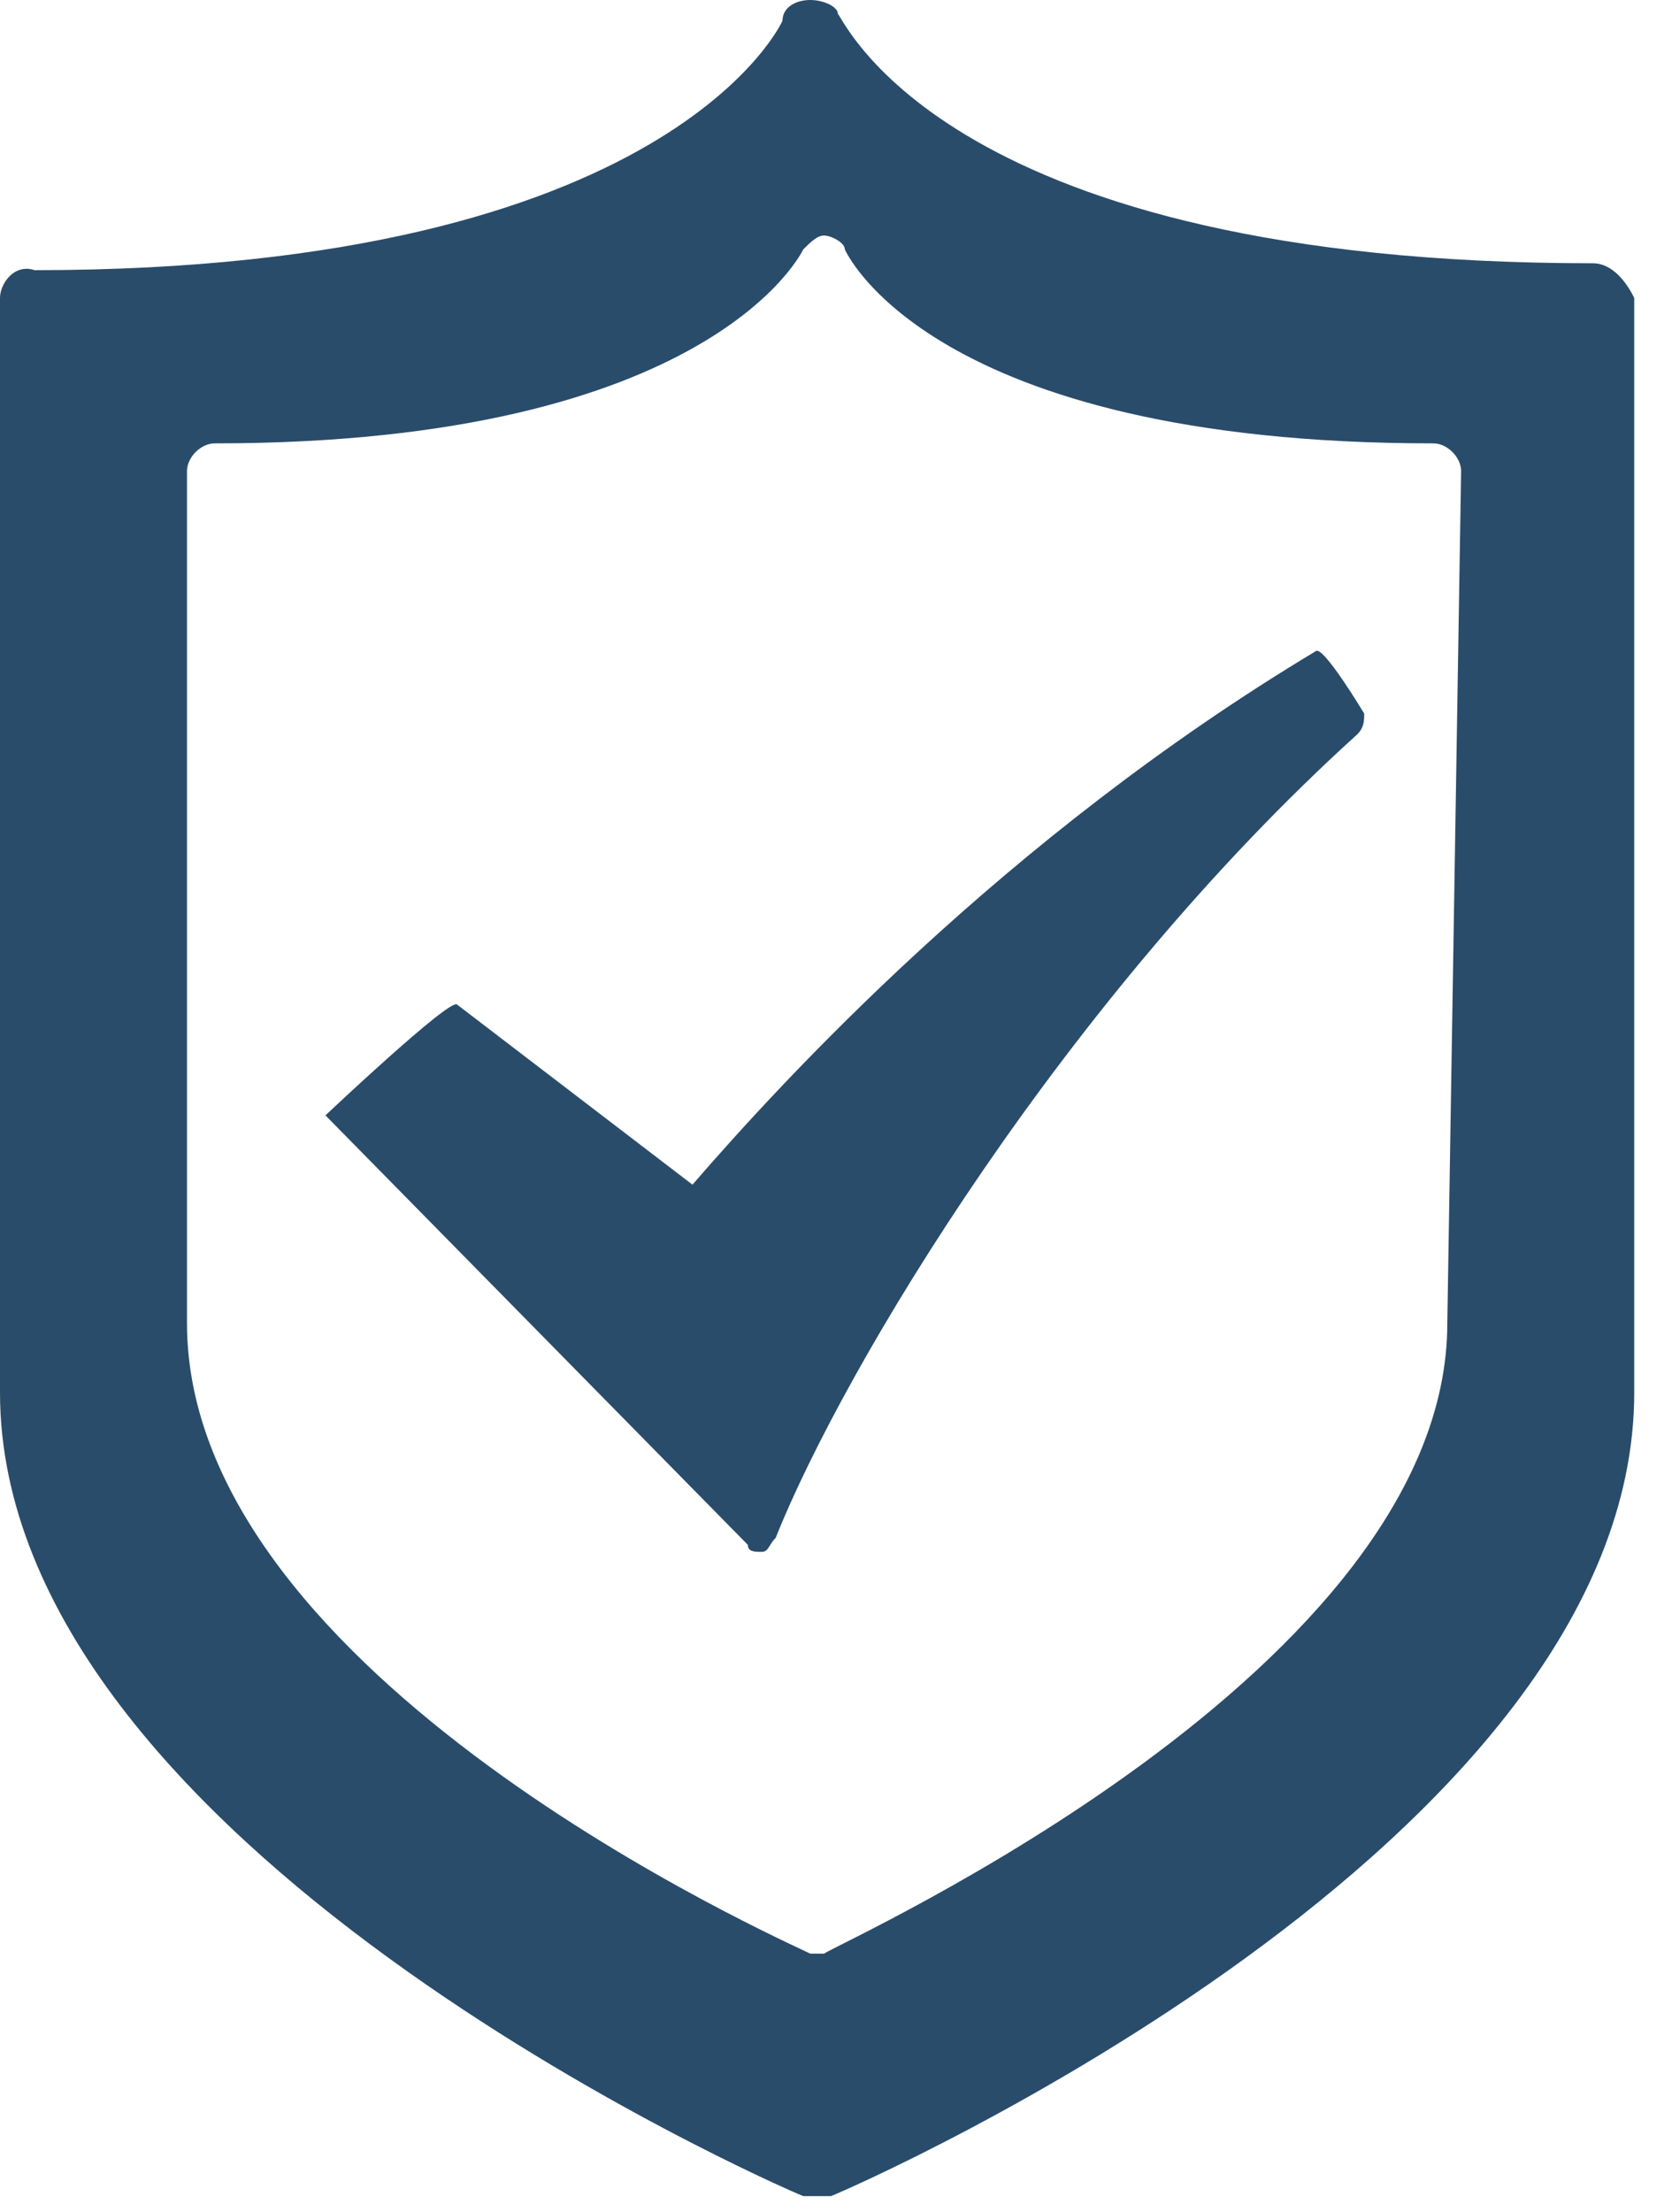
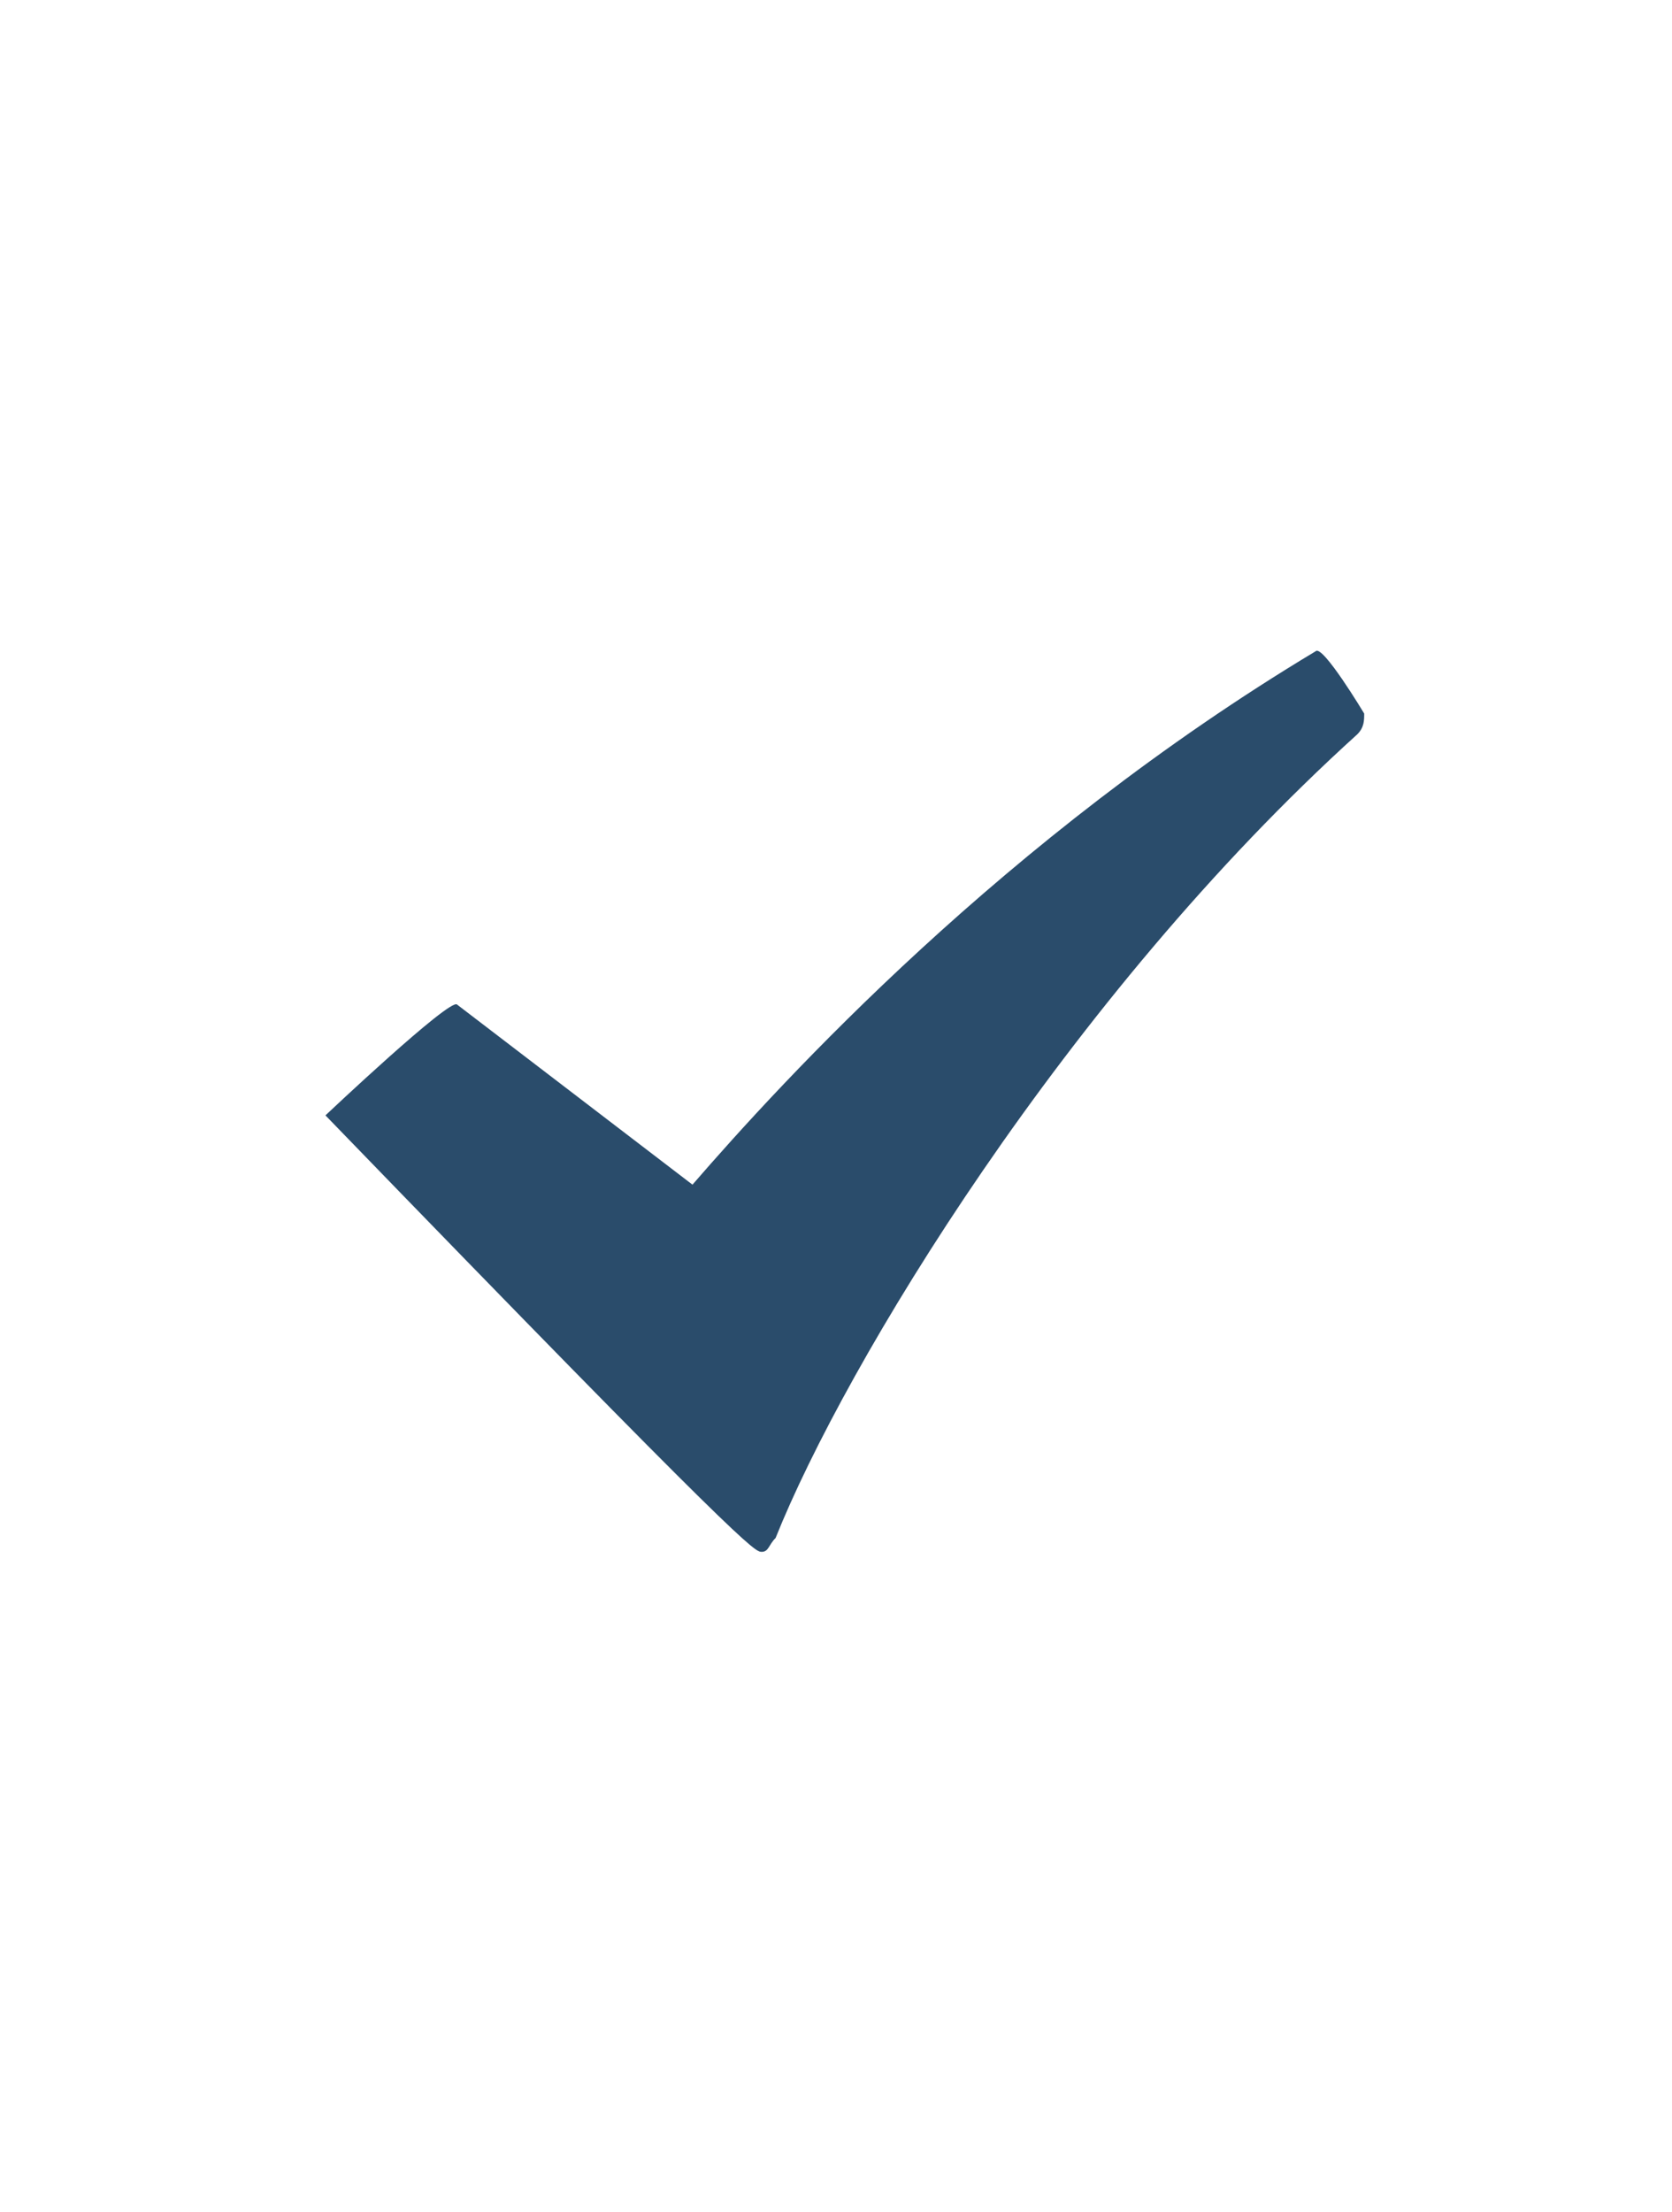
<svg xmlns="http://www.w3.org/2000/svg" width="31" height="41" viewBox="0 0 31 41" fill="none">
-   <path d="M24.394 12.069C18.617 15.535 14.508 20.029 12.839 21.955L8.474 18.617C8.345 18.488 6.034 20.671 6.034 20.671L13.866 28.631C13.866 28.76 13.995 28.76 14.123 28.76C14.251 28.76 14.251 28.631 14.38 28.503C15.664 25.293 19.772 18.488 25.165 13.609C25.293 13.481 25.293 13.353 25.293 13.224C25.293 13.224 24.523 11.94 24.394 12.069Z" fill="#2A4C6B" />
-   <path d="M29.53 4.879C17.59 4.879 15.664 0.385 15.535 0.257C15.535 0.128 15.278 0 15.022 0C14.765 0 14.508 0.128 14.508 0.385C14.508 0.385 12.454 5.007 0.642 5.007C0.257 4.879 0 5.264 0 5.521V25.807C0 34.152 14.251 40.443 14.893 40.7C15.022 40.7 15.022 40.7 15.15 40.7C15.278 40.7 15.278 40.7 15.407 40.7C16.049 40.443 30.3 34.152 30.3 25.807V5.521C30.172 5.264 29.915 4.879 29.53 4.879ZM26.834 24.523C26.834 30.942 15.664 35.95 15.278 36.206H15.15C15.022 36.206 15.022 36.206 15.022 36.206C14.508 35.95 3.467 31.071 3.467 24.523V8.731C3.467 8.474 3.723 8.217 3.98 8.217C13.224 8.217 14.893 4.622 14.893 4.622C15.022 4.494 15.15 4.365 15.278 4.365C15.407 4.365 15.664 4.494 15.664 4.622C15.664 4.622 17.204 8.217 26.577 8.217C26.834 8.217 27.09 8.474 27.09 8.731L26.834 24.523Z" fill="#2A4C6B" />
+   <path d="M24.394 12.069C18.617 15.535 14.508 20.029 12.839 21.955L8.474 18.617C8.345 18.488 6.034 20.671 6.034 20.671C13.866 28.76 13.995 28.76 14.123 28.76C14.251 28.76 14.251 28.631 14.38 28.503C15.664 25.293 19.772 18.488 25.165 13.609C25.293 13.481 25.293 13.353 25.293 13.224C25.293 13.224 24.523 11.94 24.394 12.069Z" fill="#2A4C6B" />
</svg>